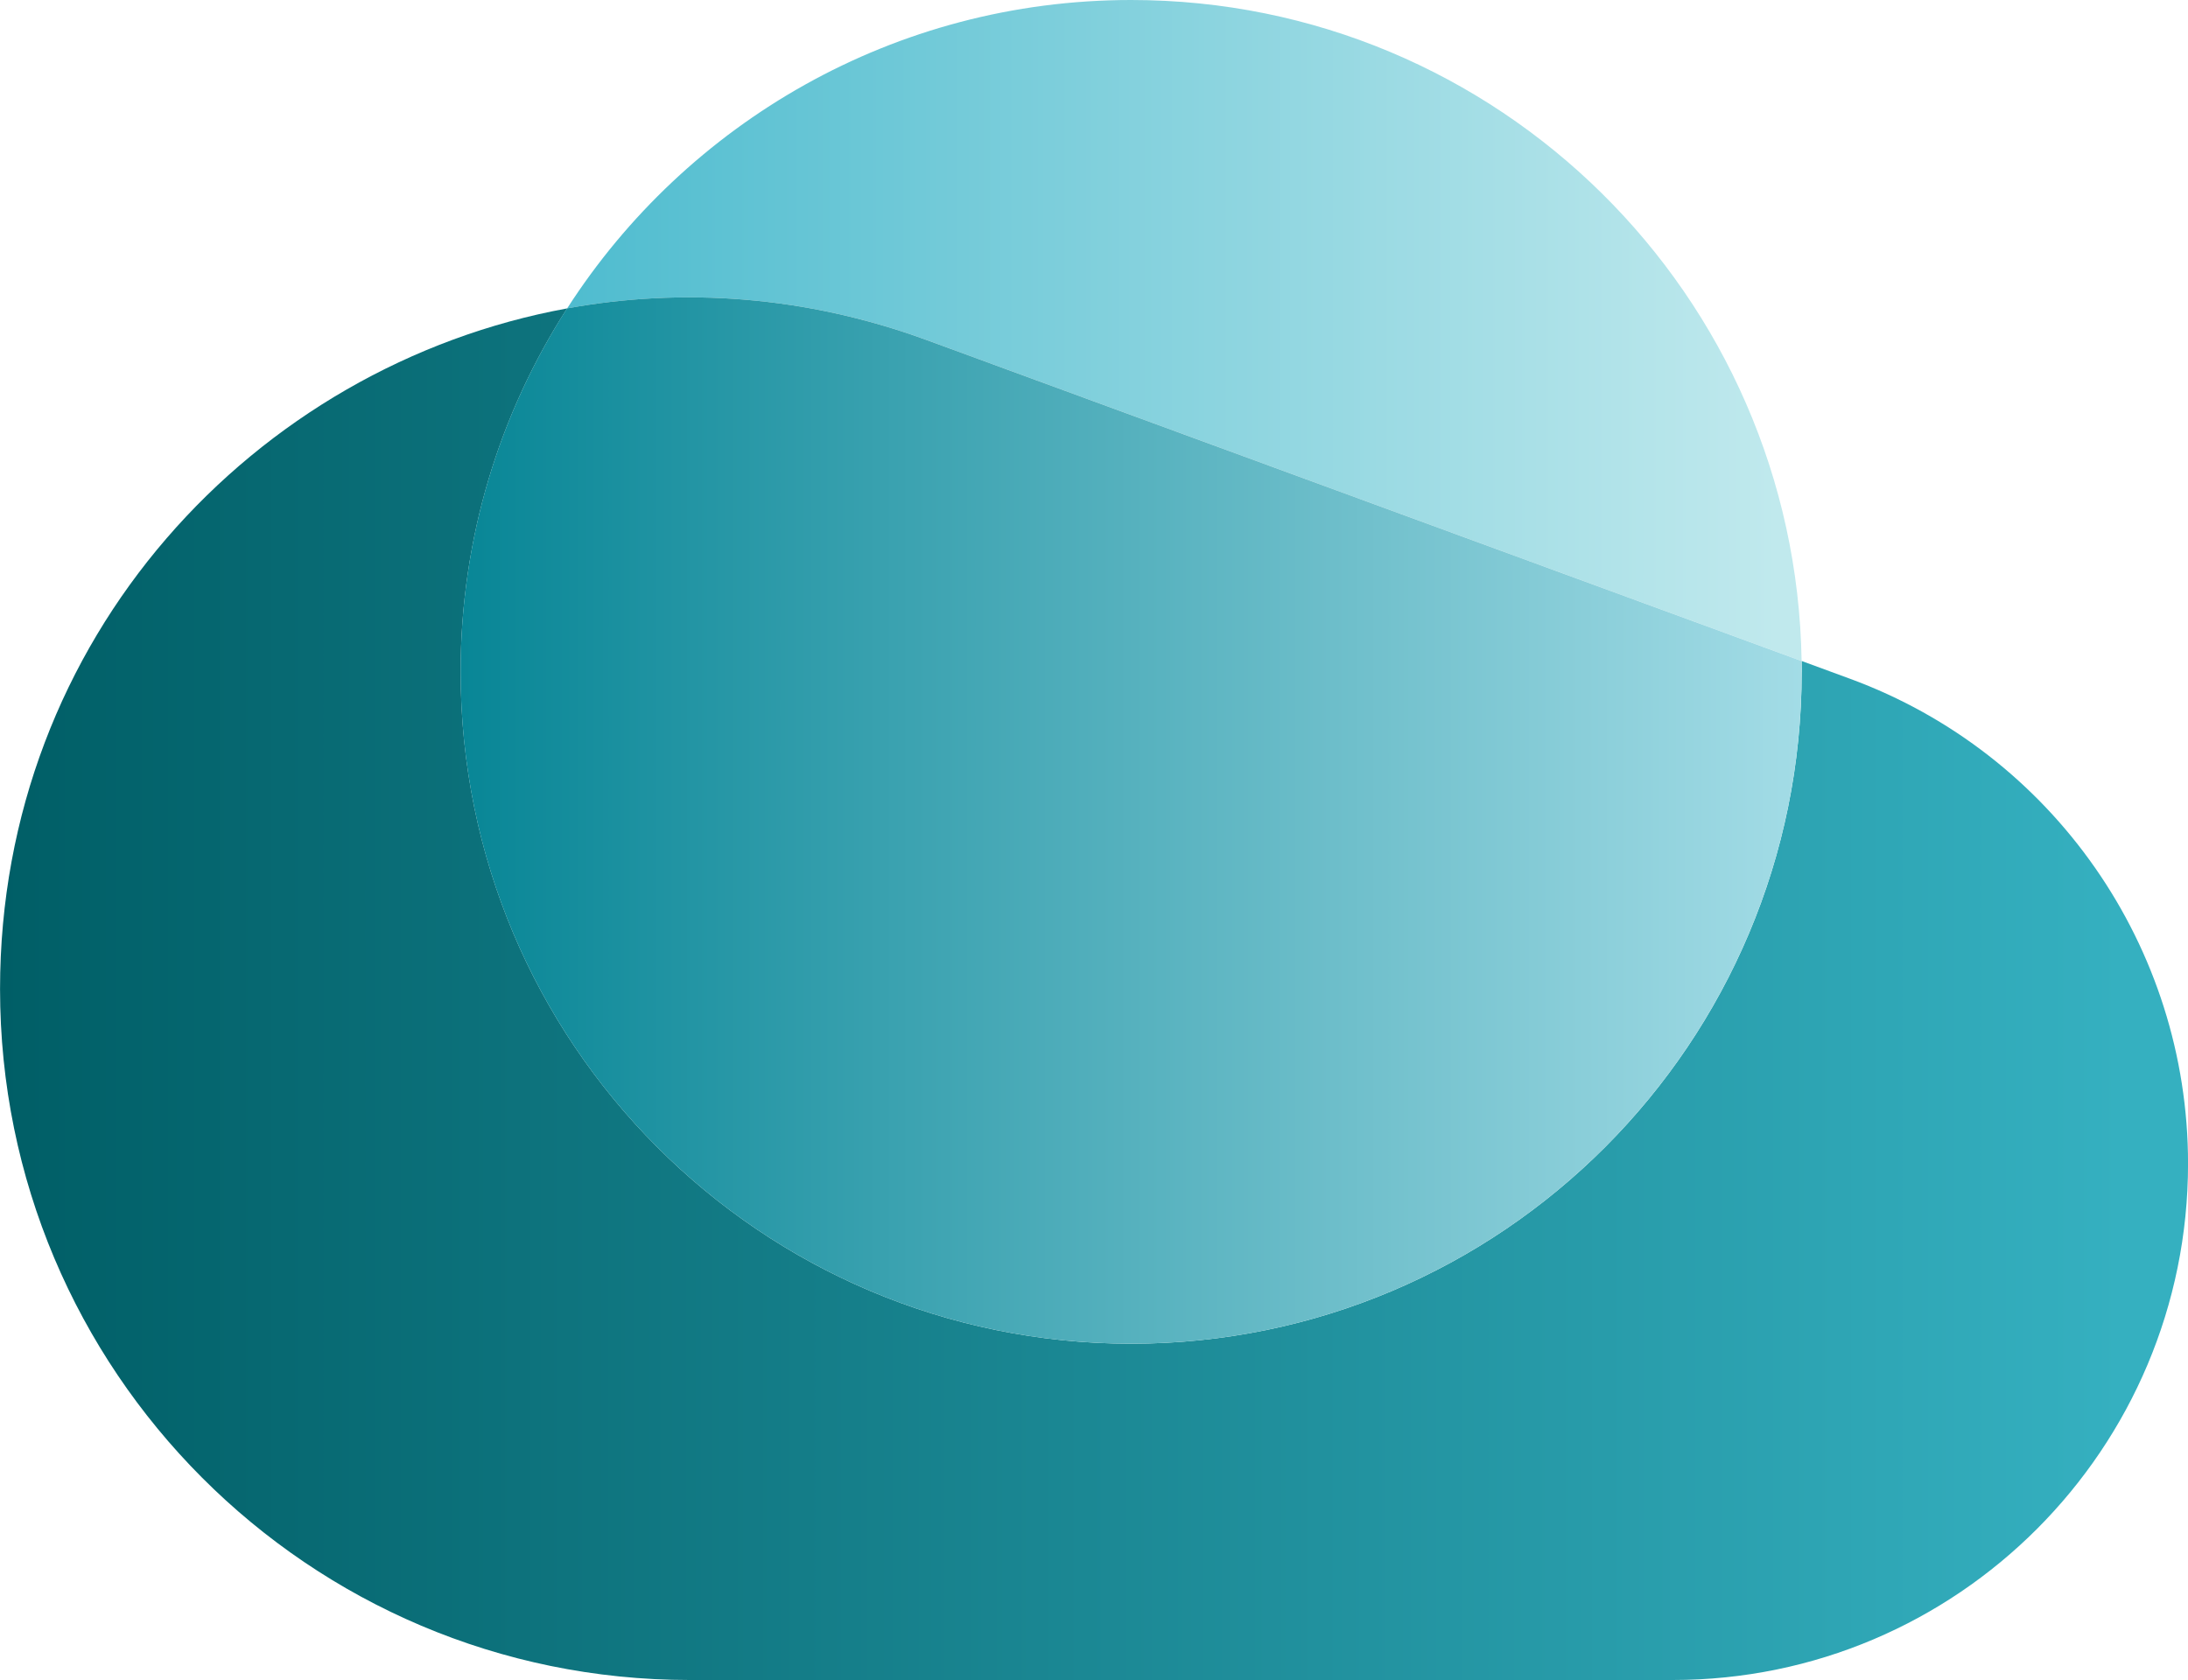
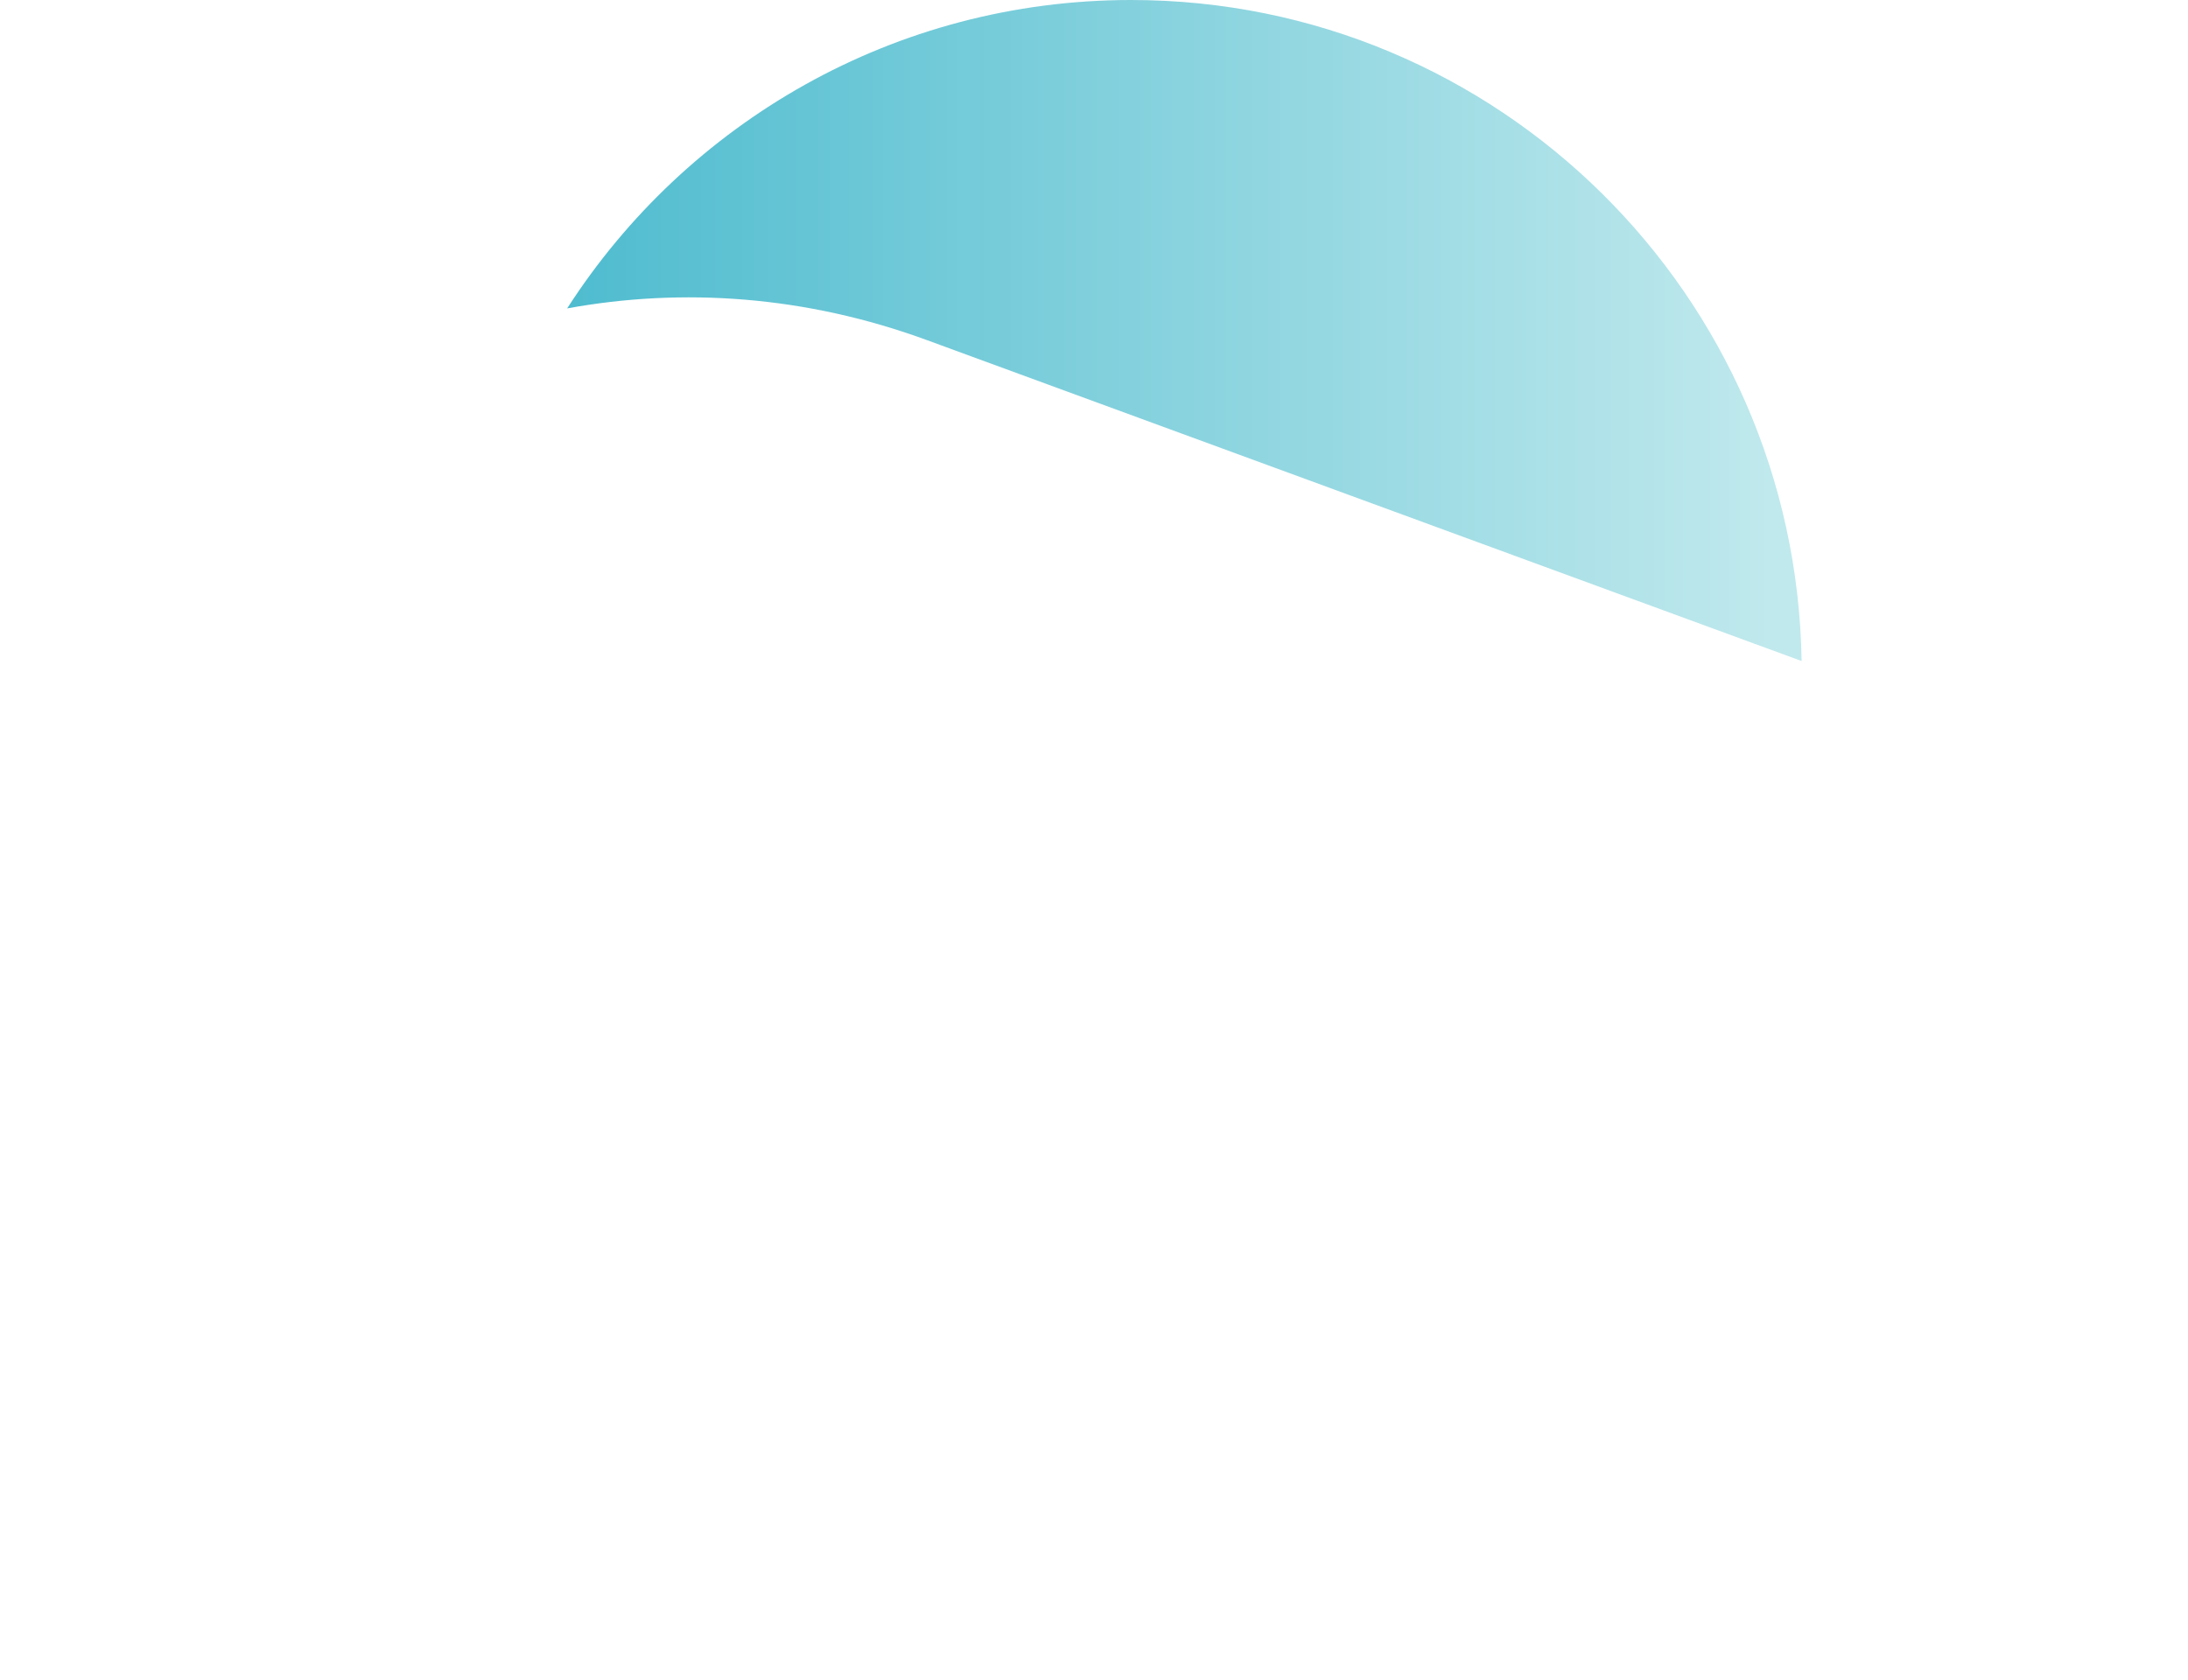
<svg xmlns="http://www.w3.org/2000/svg" xmlns:ns1="http://sodipodi.sourceforge.net/DTD/sodipodi-0.dtd" xmlns:ns2="http://www.inkscape.org/namespaces/inkscape" width="48.914" height="37.566" viewBox="0 0 48.914 37.566" fill="none" version="1.1" id="svg9" ns1:docname="icon_download.svg" ns2:version="1.4 (86a8ad7, 2024-10-11)">
  <ns1:namedview id="namedview9" pagecolor="#ffffff" bordercolor="#000000" borderopacity="0.25" ns2:showpageshadow="2" ns2:pageopacity="0.0" ns2:pagecheckerboard="0" ns2:deskcolor="#d1d1d1" ns2:zoom="5.2857143" ns2:cx="57.324324" ns2:cy="27.905405" ns2:window-width="1920" ns2:window-height="1017" ns2:window-x="1912" ns2:window-y="-8" ns2:window-maximized="1" ns2:current-layer="svg9" />
  <g id="g1" transform="translate(-4.891,-11.021)">
    <path fill-rule="evenodd" clip-rule="evenodd" d="m 45.167,25.802 c -0.129,-8.185 -6.79,-14.781 -14.988,-14.781 -5.291,0 -9.942,2.747 -12.609,6.896 2.578,-0.471 5.332,-0.286 8.043,0.709 z" fill="url(#paint0_linear_15628_30108)" id="path1" style="fill:url(#paint0_linear_15628_30108)" />
-     <path fill-rule="evenodd" clip-rule="evenodd" d="m 45.169,26.044 c 0,8.297 -6.711,15.023 -14.99,15.023 -8.279,0 -14.99,-6.726 -14.99,-15.023 0,-2.994 0.874,-5.784 2.381,-8.127 -6.989,1.277 -12.678,7.373 -12.678,15.219 0,8.534 6.902,15.451 15.417,15.451 h 0.003 21.974 c 6.363,0 11.52,-5.169 11.52,-11.546 0,-4.845 -3.02,-9.177 -7.558,-10.843 l -1.08,-0.397 c 0.001,0.081 0.002,0.161 0.002,0.242 z" fill="url(#paint1_linear_15628_30108)" id="path2" style="fill:url(#paint1_linear_15628_30108)" />
-     <path fill-rule="evenodd" clip-rule="evenodd" d="m 45.168,26.044 c 0,8.297 -6.711,15.023 -14.99,15.023 -8.279,0 -14.99,-6.726 -14.99,-15.023 0,-2.994 0.874,-5.784 2.38,-8.127 2.578,-0.471 5.333,-0.286 8.044,0.709 l 19.554,7.176 c 0.001,0.081 0.002,0.161 0.002,0.242 z" fill="url(#paint2_linear_15628_30108)" id="path3" style="fill:url(#paint2_linear_15628_30108)" />
  </g>
  <defs id="defs9">
    <linearGradient id="paint0_linear_15628_30108" x1="17.569" y1="18.411" x2="45.167" y2="18.411" gradientUnits="userSpaceOnUse">
      <stop stop-color="#4FBCCF" id="stop4" />
      <stop offset="0.98" stop-color="#C0E9ED" id="stop5" />
    </linearGradient>
    <linearGradient id="paint1_linear_15628_30108" x1="4.891" y1="33.254" x2="53.803" y2="33.254" gradientUnits="userSpaceOnUse">
      <stop stop-color="#005E66" id="stop6" />
      <stop offset="0.97" stop-color="#35B0C0" id="stop7" />
    </linearGradient>
    <linearGradient id="paint2_linear_15628_30108" x1="15.189" y1="29.37" x2="45.168" y2="29.37" gradientUnits="userSpaceOnUse">
      <stop stop-color="#088696" id="stop8" />
      <stop offset="1" stop-color="#A3DCE6" id="stop9" />
    </linearGradient>
  </defs>
</svg>